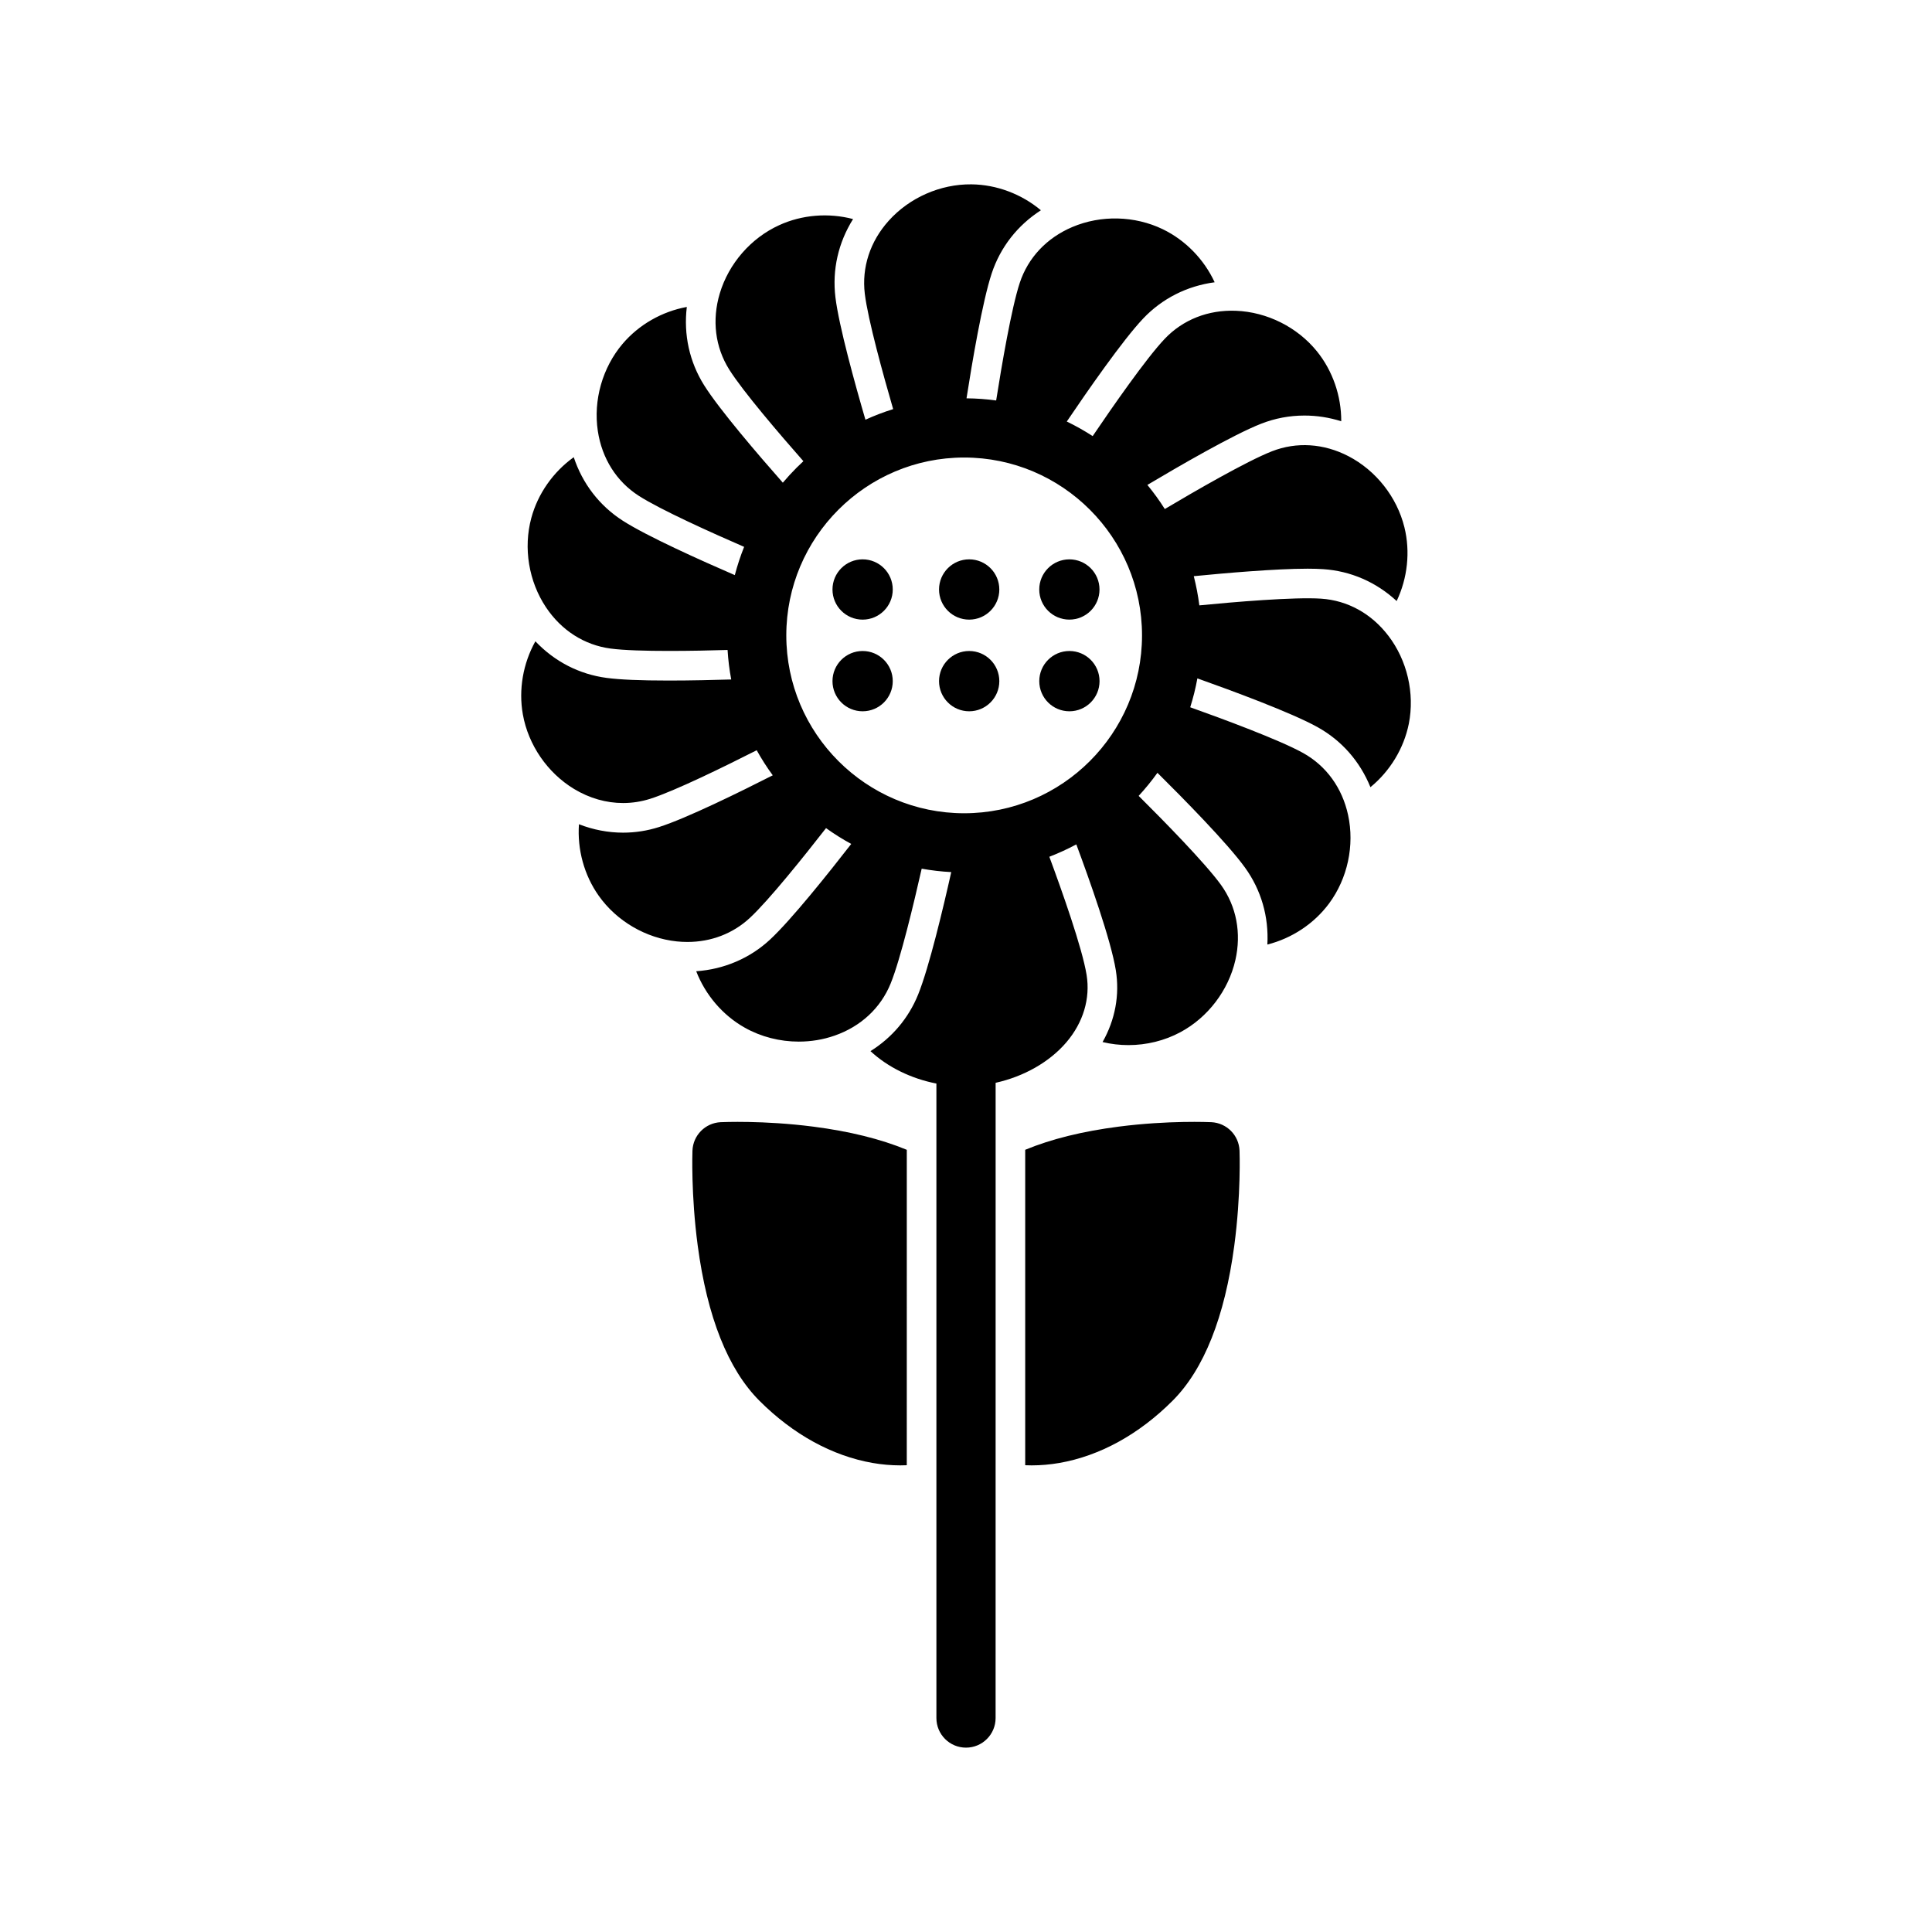
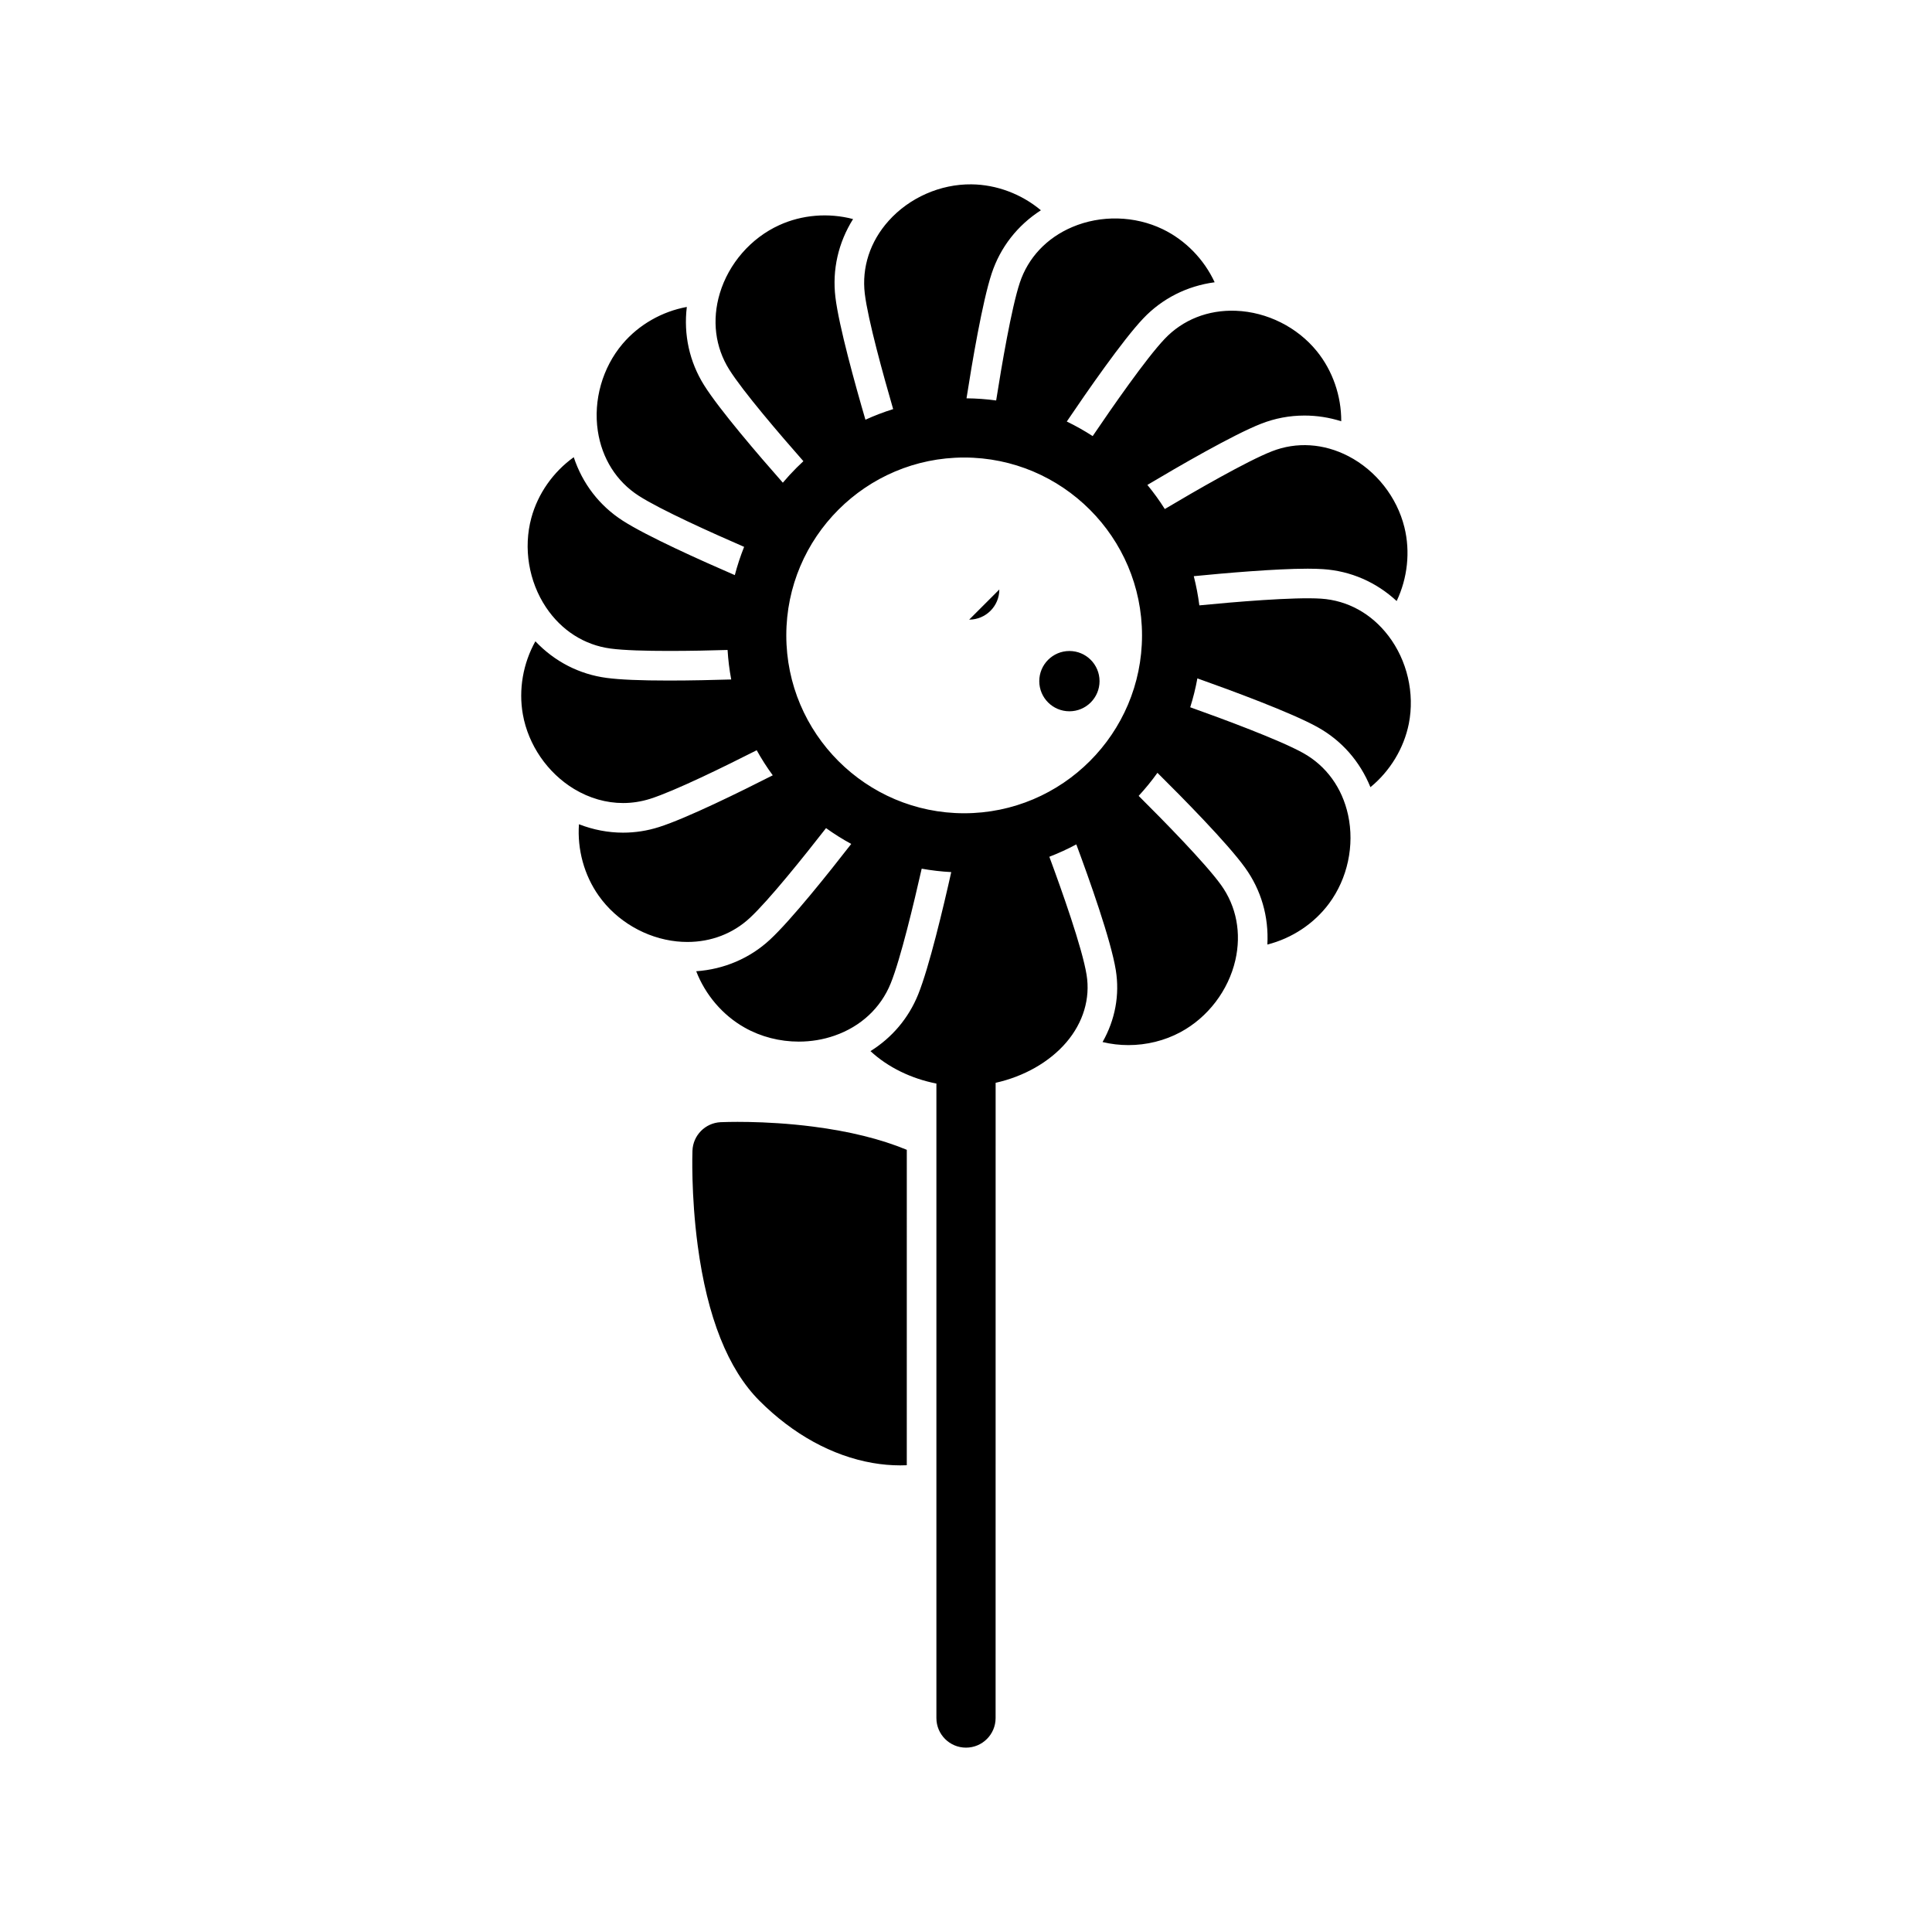
<svg xmlns="http://www.w3.org/2000/svg" fill="#000000" width="800px" height="800px" version="1.1" viewBox="144 144 512 512">
  <g>
-     <path d="m380.59 300.22c0 4.41-3.574 7.988-7.984 7.988-4.414 0-7.988-3.578-7.988-7.988s3.574-7.988 7.988-7.988c4.41 0 7.984 3.578 7.984 7.988" />
-     <path d="m408.83 300.22c0 4.41-3.578 7.988-7.988 7.988s-7.988-3.578-7.988-7.988 3.578-7.988 7.988-7.988 7.988 3.578 7.988 7.988" />
-     <path d="m435.38 300.22c0 4.41-3.574 7.984-7.984 7.984-4.41 0-7.984-3.574-7.984-7.984s3.574-7.984 7.984-7.984c4.41 0 7.984 3.574 7.984 7.984" />
-     <path d="m380.59 324.51c0 4.41-3.574 7.988-7.984 7.988-4.414 0-7.988-3.578-7.988-7.988 0-4.41 3.574-7.988 7.988-7.988 4.41 0 7.984 3.578 7.984 7.988" />
-     <path d="m408.83 324.51c0 4.41-3.578 7.988-7.988 7.988s-7.988-3.578-7.988-7.988c0-4.41 3.578-7.988 7.988-7.988s7.988 3.578 7.988 7.988" />
+     <path d="m408.83 300.22c0 4.41-3.578 7.988-7.988 7.988" />
    <path d="m435.39 324.51c0 4.41-3.574 7.988-7.984 7.988-4.414 0-7.988-3.578-7.988-7.988 0-4.41 3.574-7.988 7.988-7.988 4.41 0 7.984 3.578 7.984 7.988" />
    <path d="m511.91 312.46c-4.473-5.859-10.793-9.34-17.793-9.809-7.168-0.477-23.121 0.883-32.277 1.777-0.336-2.613-0.828-5.195-1.477-7.734 8.027-0.793 21.562-1.984 30.195-1.984 1.566 0 2.902 0.047 4.078 0.121 7.332 0.484 14.086 3.445 19.492 8.449 2.875-6.043 3.656-13.07 2.051-19.551-1.973-7.996-7.519-15.039-14.836-18.836-6.547-3.391-13.746-3.852-20.277-1.293-6.664 2.606-20.457 10.586-28.383 15.297-1.395-2.215-2.938-4.344-4.617-6.387 8.176-4.867 22.766-13.332 30.141-16.215 3.684-1.445 7.543-2.168 11.473-2.168 3.312 0 6.586 0.508 9.762 1.516 0.031-6.68-2.254-13.367-6.461-18.559-5.184-6.394-13.199-10.402-21.438-10.723-7.363-0.293-14.078 2.359-18.902 7.457-4.891 5.152-13.887 18.105-19.07 25.754-2.211-1.43-4.5-2.723-6.863-3.859 5.352-7.918 14.836-21.594 20.238-27.289 5.035-5.32 11.645-8.641 18.949-9.617-2.812-6.074-7.731-11.148-13.75-14.059-7.414-3.582-16.375-3.805-23.961-0.586-6.785 2.875-11.734 8.125-13.934 14.789-2.207 6.68-4.812 22.008-6.258 31.18-2.582-0.352-5.207-0.547-7.856-0.57 1.48-9.48 4.219-25.676 6.664-33.07 2.305-6.981 6.852-12.777 13.051-16.766-5.125-4.289-11.734-6.805-18.414-6.871-8.238-0.086-16.441 3.527-21.941 9.672-4.918 5.481-7.156 12.348-6.316 19.32 0.836 6.902 4.922 21.633 7.516 30.574-2.512 0.785-4.965 1.723-7.348 2.812-2.703-9.25-7.027-24.809-7.953-32.449-0.883-7.305 0.766-14.484 4.676-20.727-6.465-1.703-13.512-1.168-19.59 1.625-7.488 3.414-13.367 10.188-15.73 18.074-2.117 7.066-1.23 14.23 2.496 20.172 3.672 5.852 13.496 17.289 19.66 24.293-0.613 0.57-1.219 1.152-1.816 1.746-1.273 1.27-2.481 2.59-3.633 3.953-6.383-7.234-16.793-19.348-20.859-25.824-3.906-6.234-5.469-13.438-4.586-20.75-6.574 1.207-12.719 4.695-17.039 9.801-5.32 6.289-7.769 14.906-6.547 23.062 1.094 7.281 4.938 13.383 10.844 17.18 5.762 3.707 19.355 9.816 27.93 13.539-0.977 2.438-1.801 4.941-2.469 7.488-8.879-3.844-23.316-10.316-29.703-14.43-6.184-3.973-10.668-9.832-12.98-16.82-5.434 3.891-9.512 9.664-11.25 16.121-2.141 7.949-0.684 16.797 3.891 23.656 4.086 6.125 10.172 10.016 17.121 10.934 3.57 0.477 9.383 0.629 15.453 0.629 5.461 0 11.129-0.113 15.551-0.254 0.16 2.644 0.48 5.25 0.965 7.82-4.586 0.137-10.652 0.285-16.516 0.285-7.559 0-12.953-0.23-16.484-0.699-7.289-0.961-13.828-4.352-18.898-9.703-3.262 5.836-4.496 12.801-3.32 19.379 1.445 8.102 6.523 15.492 13.578 19.758 4.094 2.469 8.543 3.723 12.988 3.723 2.406 0 4.812-0.371 7.16-1.113 6.535-2.074 19.91-8.648 28.246-12.875 1.273 2.289 2.691 4.519 4.254 6.641-8.617 4.383-22.867 11.398-30.129 13.707-3.098 0.992-6.309 1.492-9.535 1.492-3.961 0-7.926-0.762-11.695-2.231-0.473 6.664 1.371 13.492 5.238 18.949 4.754 6.727 12.492 11.246 20.691 12.102 0.953 0.102 1.895 0.145 2.828 0.145 6.254 0 12.043-2.207 16.52-6.359 5.062-4.688 14.469-16.449 20.203-23.809 2.144 1.539 4.375 2.945 6.676 4.191-5.918 7.625-15.922 20.164-21.547 25.375-5.324 4.938-12.188 7.856-19.535 8.363 2.414 6.234 6.984 11.633 12.809 14.922 4.356 2.469 9.363 3.727 14.371 3.727 3.227 0 6.453-0.523 9.5-1.59 6.957-2.422 12.234-7.34 14.863-13.844 2.613-6.457 6.156-21.316 8.211-30.395 2.57 0.461 5.188 0.77 7.832 0.906-2.098 9.387-5.863 25.238-8.77 32.434-2.543 6.289-6.922 11.445-12.637 15.012 4.59 4.258 10.785 7.289 17.473 8.594v168.15c0 4.328 3.508 7.84 7.84 7.84 4.332 0 7.848-3.512 7.848-7.84l0.008-168.35c7.477-1.66 14.27-5.481 18.773-10.762 4.449-5.227 6.344-11.562 5.336-17.828-1.156-7.148-6.586-22.434-9.875-31.312 2.449-0.945 4.836-2.039 7.148-3.281 3.434 9.227 9.18 25.359 10.469 33.348 1.059 6.574-0.18 13.16-3.512 19.035 2.238 0.539 4.535 0.809 6.84 0.809 4.797 0 9.594-1.16 13.82-3.438 7.254-3.906 12.684-11.031 14.531-19.066 1.645-7.18 0.293-14.27-3.809-19.957-4.172-5.781-15.27-17.074-21.816-23.586 1.793-1.953 3.461-3.988 4.977-6.113 6.762 6.695 18.574 18.688 23.199 25.109 4.305 5.957 6.336 13.047 5.93 20.402 6.481-1.637 12.387-5.519 16.363-10.895 4.898-6.617 6.781-15.383 5.031-23.438-1.559-7.195-5.801-13.039-11.934-16.438-6.266-3.477-21.23-9.016-29.902-12.109 0.789-2.5 1.426-5.051 1.898-7.656 8.949 3.184 24.852 9.039 31.809 12.898 6.43 3.559 11.281 9.109 14.051 15.938 5.168-4.227 8.859-10.262 10.176-16.82 1.594-8.07-0.43-16.793-5.441-23.336zm-112.4 47.062c-25.992 0-47.133-21.148-47.133-47.141 0-25.984 21.141-47.133 47.133-47.133 25.988 0 47.137 21.148 47.137 47.133 0 25.992-21.152 47.141-47.137 47.141z" />
    <path d="m334.97 441.39c-4.062 0.199-7.309 3.477-7.461 7.543-0.016 0.469-0.406 11.668 1.391 25.152 2.527 18.965 8.039 32.801 16.363 41.137 8.902 8.902 19.266 14.598 29.969 16.473 2.488 0.43 4.945 0.645 7.359 0.645 0.578 0 1.148-0.008 1.715-0.039l0.004-83.59c-6.91-2.859-15.195-4.902-24.797-6.141-13.184-1.699-24.086-1.195-24.543-1.18z" />
-     <path d="m465.03 441.39c-0.457-0.016-11.355-0.523-24.543 1.176-9.598 1.238-17.883 3.281-24.797 6.141v83.594c0.57 0.031 1.141 0.039 1.715 0.039 2.414 0 4.879-0.215 7.363-0.645 10.707-1.875 21.062-7.57 29.965-16.473 8.328-8.324 13.832-22.172 16.367-41.137 1.797-13.484 1.406-24.684 1.387-25.152-0.148-4.066-3.387-7.34-7.457-7.543z" />
  </g>
</svg>